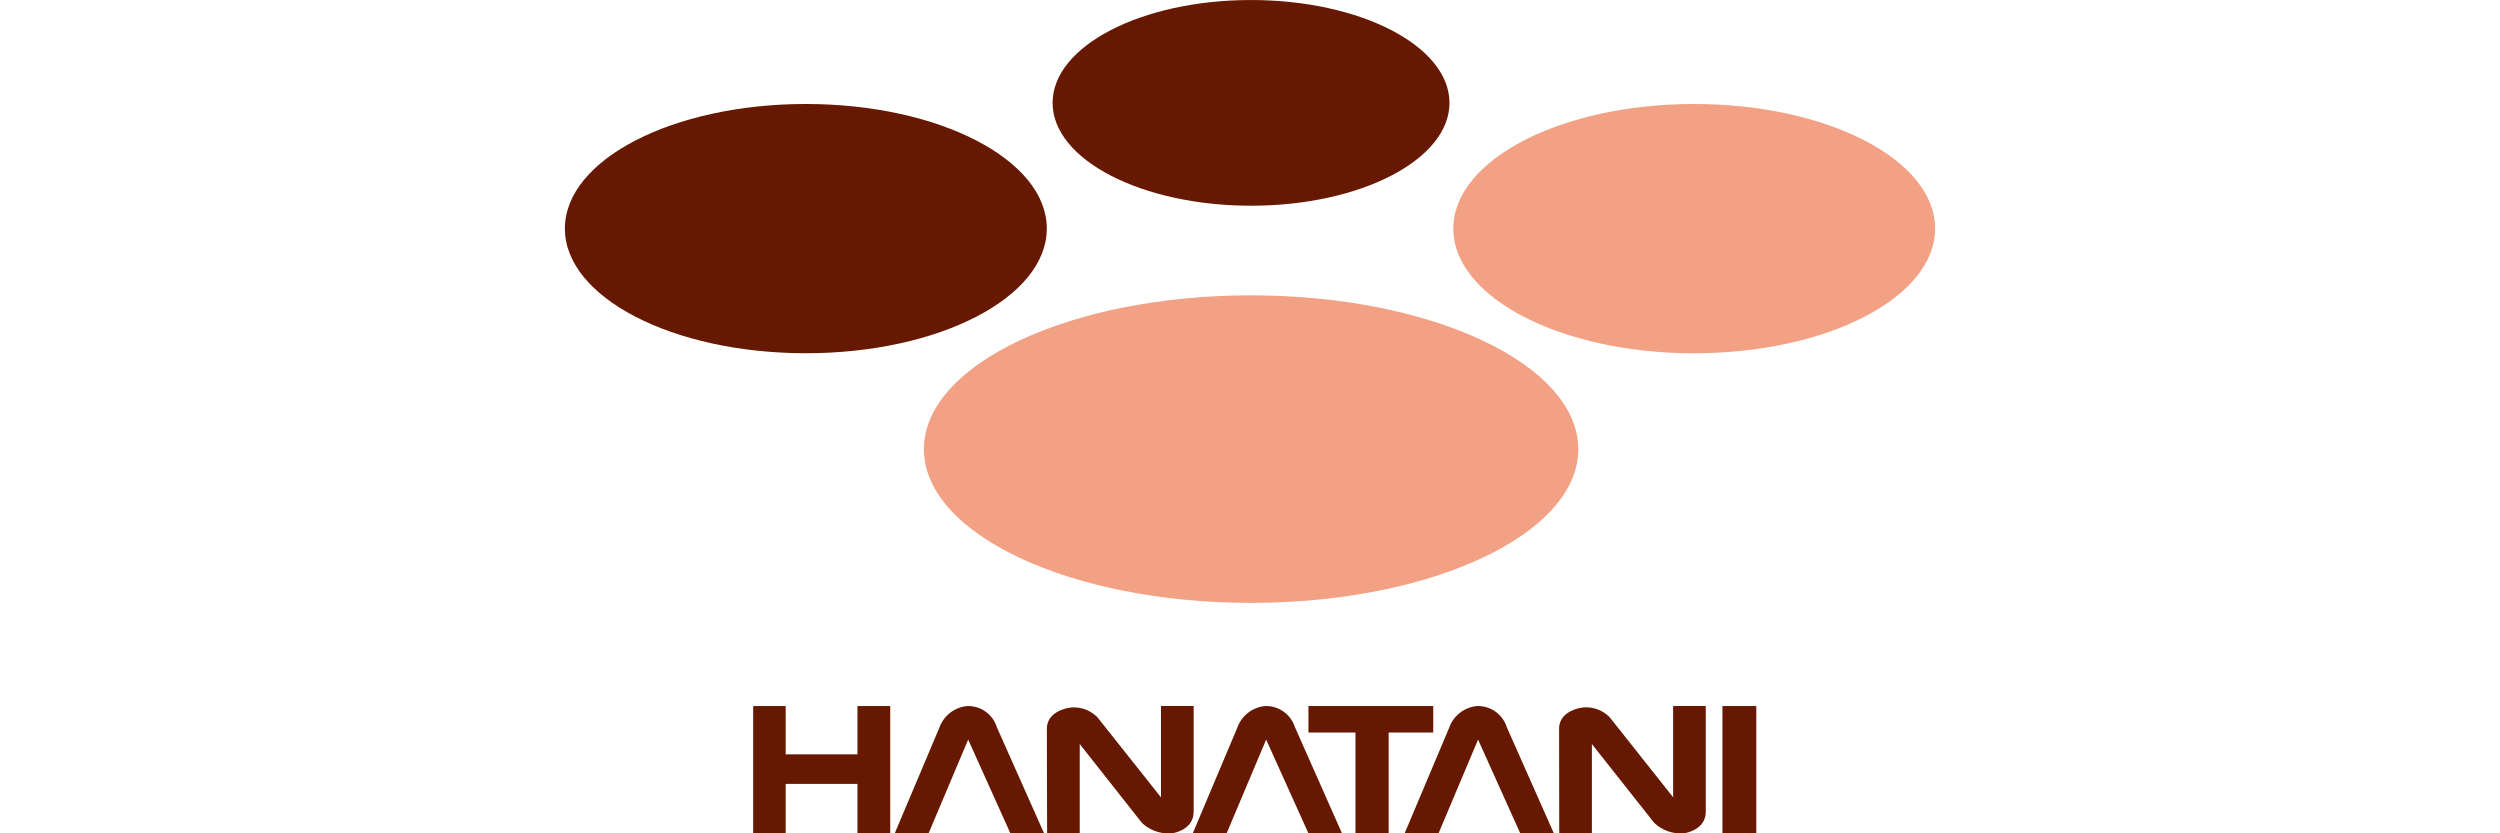
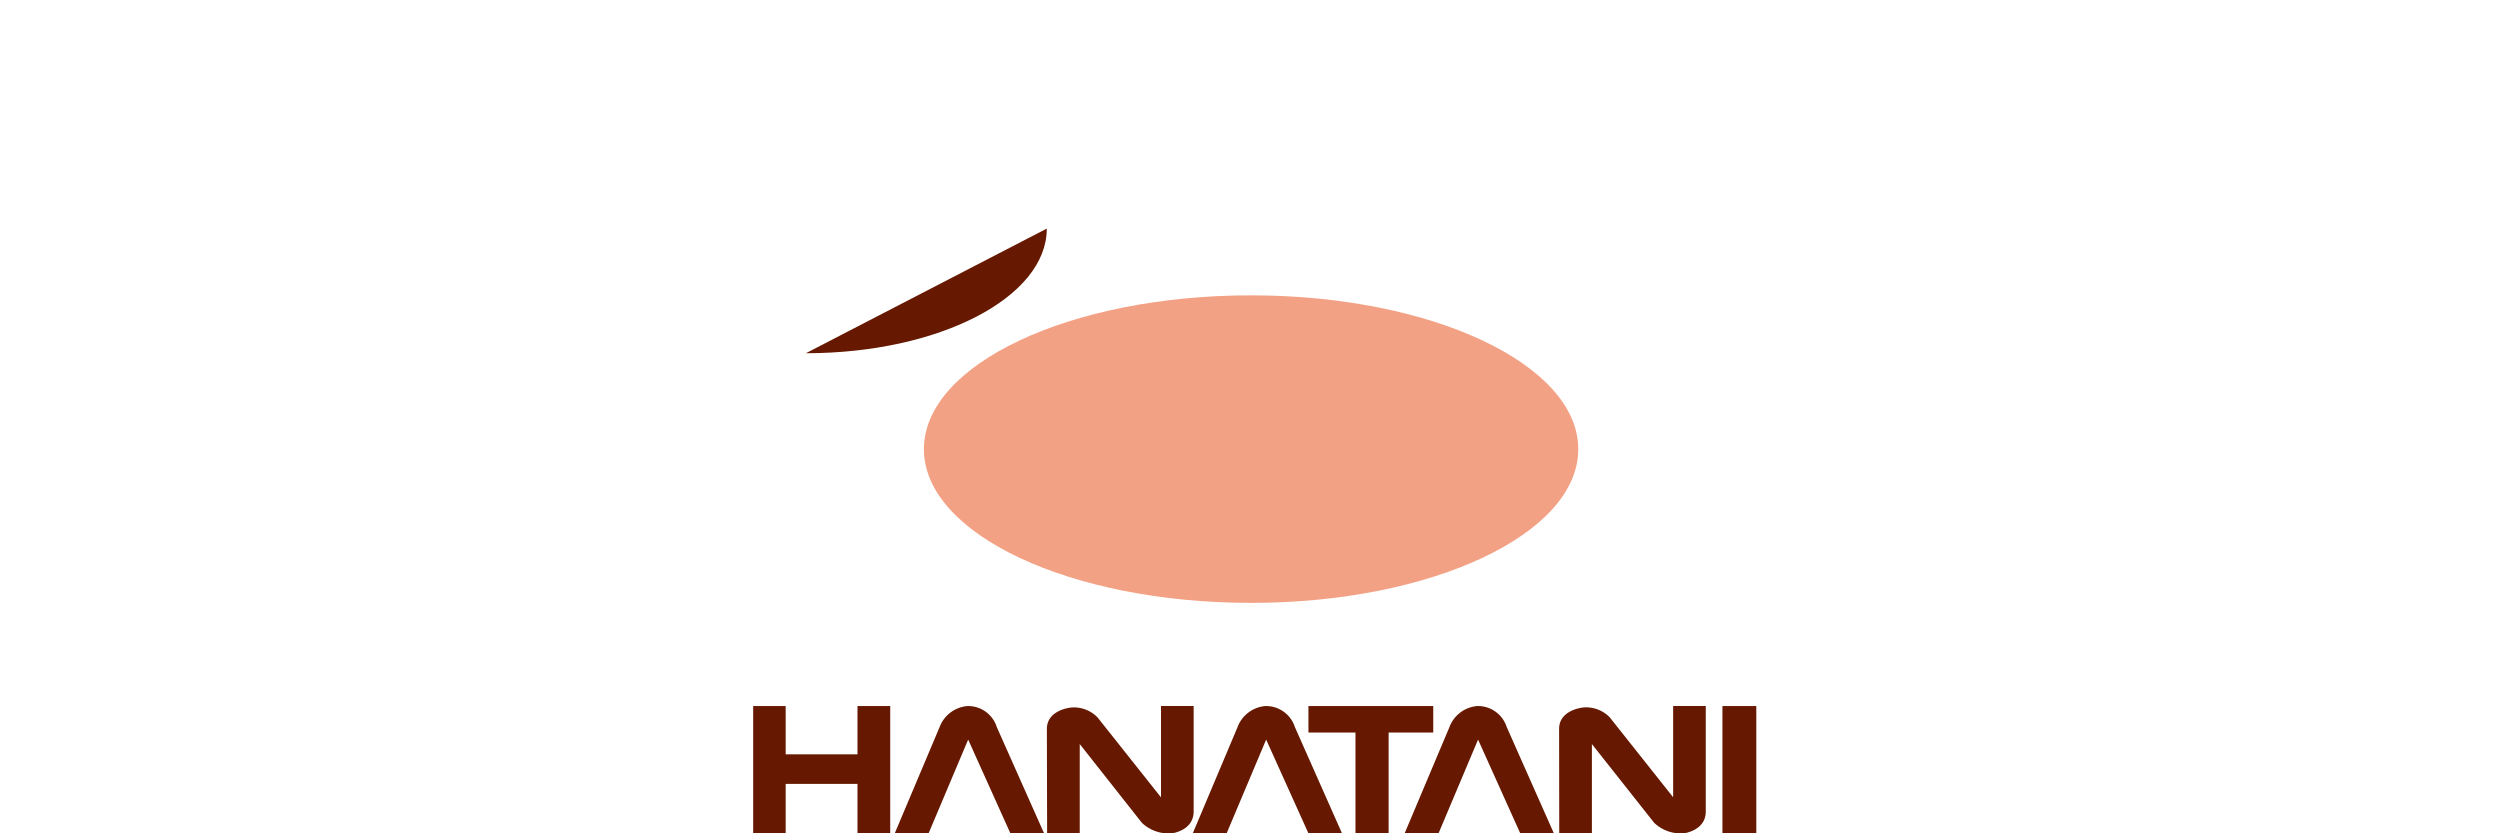
<svg xmlns="http://www.w3.org/2000/svg" width="210" height="70" viewBox="0 0 210 70">
  <defs>
    <clipPath id="clip-path">
      <rect id="長方形_30571" data-name="長方形 30571" width="115.098" height="69.998" fill="none" />
    </clipPath>
  </defs>
  <g id="グループ_64863" data-name="グループ 64863" transform="translate(12668 17411)">
-     <rect id="長方形_30549" data-name="長方形 30549" width="210" height="70" transform="translate(-12668 -17411)" fill="none" />
    <g id="グループ_64866" data-name="グループ 64866" transform="translate(-12620.549 -17410.998)">
      <g id="グループ_64865" data-name="グループ 64865" clip-path="url(#clip-path)">
-         <path id="パス_49028" data-name="パス 49028" d="M137.738,17.279c9.207,0,16.671-3.87,16.671-8.64S146.945,0,137.738,0s-16.667,3.87-16.667,8.638,7.465,8.64,16.667,8.64" transform="translate(-80.104)" fill="#661900" />
-         <path id="パス_49029" data-name="パス 49029" d="M20.24,46.737c11.183,0,20.24-4.685,20.24-10.471S31.423,25.8,20.24,25.8,0,30.482,0,36.266,9.064,46.737,20.24,46.737" transform="translate(0 -17.067)" fill="#661900" />
-         <path id="パス_49030" data-name="パス 49030" d="M240.777,46.737c11.181,0,20.242-4.685,20.242-10.471S251.958,25.8,240.777,25.8s-20.23,4.687-20.23,10.471,9.056,10.471,20.23,10.471" transform="translate(-145.921 -17.067)" fill="#f3a184" />
+         <path id="パス_49029" data-name="パス 49029" d="M20.24,46.737c11.183,0,20.24-4.685,20.24-10.471" transform="translate(0 -17.067)" fill="#661900" />
        <path id="パス_49031" data-name="パス 49031" d="M116.6,99.144c15.177,0,27.487-5.785,27.487-12.911S131.774,73.31,116.6,73.31s-27.48,5.784-27.48,12.923,12.306,12.911,27.48,12.911" transform="translate(-58.963 -48.504)" fill="#f3a184" />
        <rect id="長方形_30565" data-name="長方形 30565" width="2.73" height="10.692" transform="translate(15.816 59.306)" fill="#661900" />
        <rect id="長方形_30566" data-name="長方形 30566" width="2.751" height="10.692" transform="translate(24.577 59.306)" fill="#661900" />
        <rect id="長方形_30567" data-name="長方形 30567" width="8.549" height="2.483" transform="translate(17.338 63.362)" fill="#661900" />
        <rect id="長方形_30568" data-name="長方形 30568" width="10.484" height="2.225" transform="translate(62.458 59.306)" fill="#661900" />
        <rect id="長方形_30569" data-name="長方形 30569" width="2.785" height="8.841" transform="translate(66.409 61.158)" fill="#661900" />
        <rect id="長方形_30570" data-name="長方形 30570" width="2.844" height="10.692" transform="translate(97.234 59.306)" fill="#661900" />
        <path id="パス_49032" data-name="パス 49032" d="M81.885,185.96h2.843l3.325-7.874L91.6,185.96H94.43l-3.975-8.931A2.524,2.524,0,0,0,88,175.268a2.746,2.746,0,0,0-2.36,1.8Z" transform="translate(-54.178 -115.962)" fill="#661900" />
        <path id="パス_49033" data-name="パス 49033" d="M155.868,185.96h2.845l3.32-7.874,3.552,7.874h2.82l-3.96-8.931a2.55,2.55,0,0,0-2.468-1.762,2.743,2.743,0,0,0-2.36,1.8Z" transform="translate(-103.127 -115.962)" fill="#661900" />
        <path id="パス_49034" data-name="パス 49034" d="M208.464,185.96h2.848l3.32-7.874,3.545,7.874H221l-3.961-8.931a2.543,2.543,0,0,0-2.468-1.762,2.742,2.742,0,0,0-2.356,1.8Z" transform="translate(-137.926 -115.962)" fill="#661900" />
        <path id="パス_49035" data-name="パス 49035" d="M119.674,185.961h2.74v-7.5l5.225,6.621a3.273,3.273,0,0,0,2.506.878s1.813-.206,1.838-1.806v-8.887H129.24v7.672l-5.318-6.7a2.751,2.751,0,0,0-2.233-.845s-2.036.174-2.036,1.806Z" transform="translate(-79.167 -115.963)" fill="#661900" />
        <path id="パス_49036" data-name="パス 49036" d="M246.824,185.961h2.743v-7.5l5.228,6.612a3.247,3.247,0,0,0,2.495.886s1.826-.216,1.843-1.806v-8.887h-2.741v7.665l-5.314-6.7a2.755,2.755,0,0,0-2.233-.843s-2.042.18-2.032,1.812Z" transform="translate(-163.299 -115.963)" fill="#661900" />
      </g>
    </g>
  </g>
</svg>